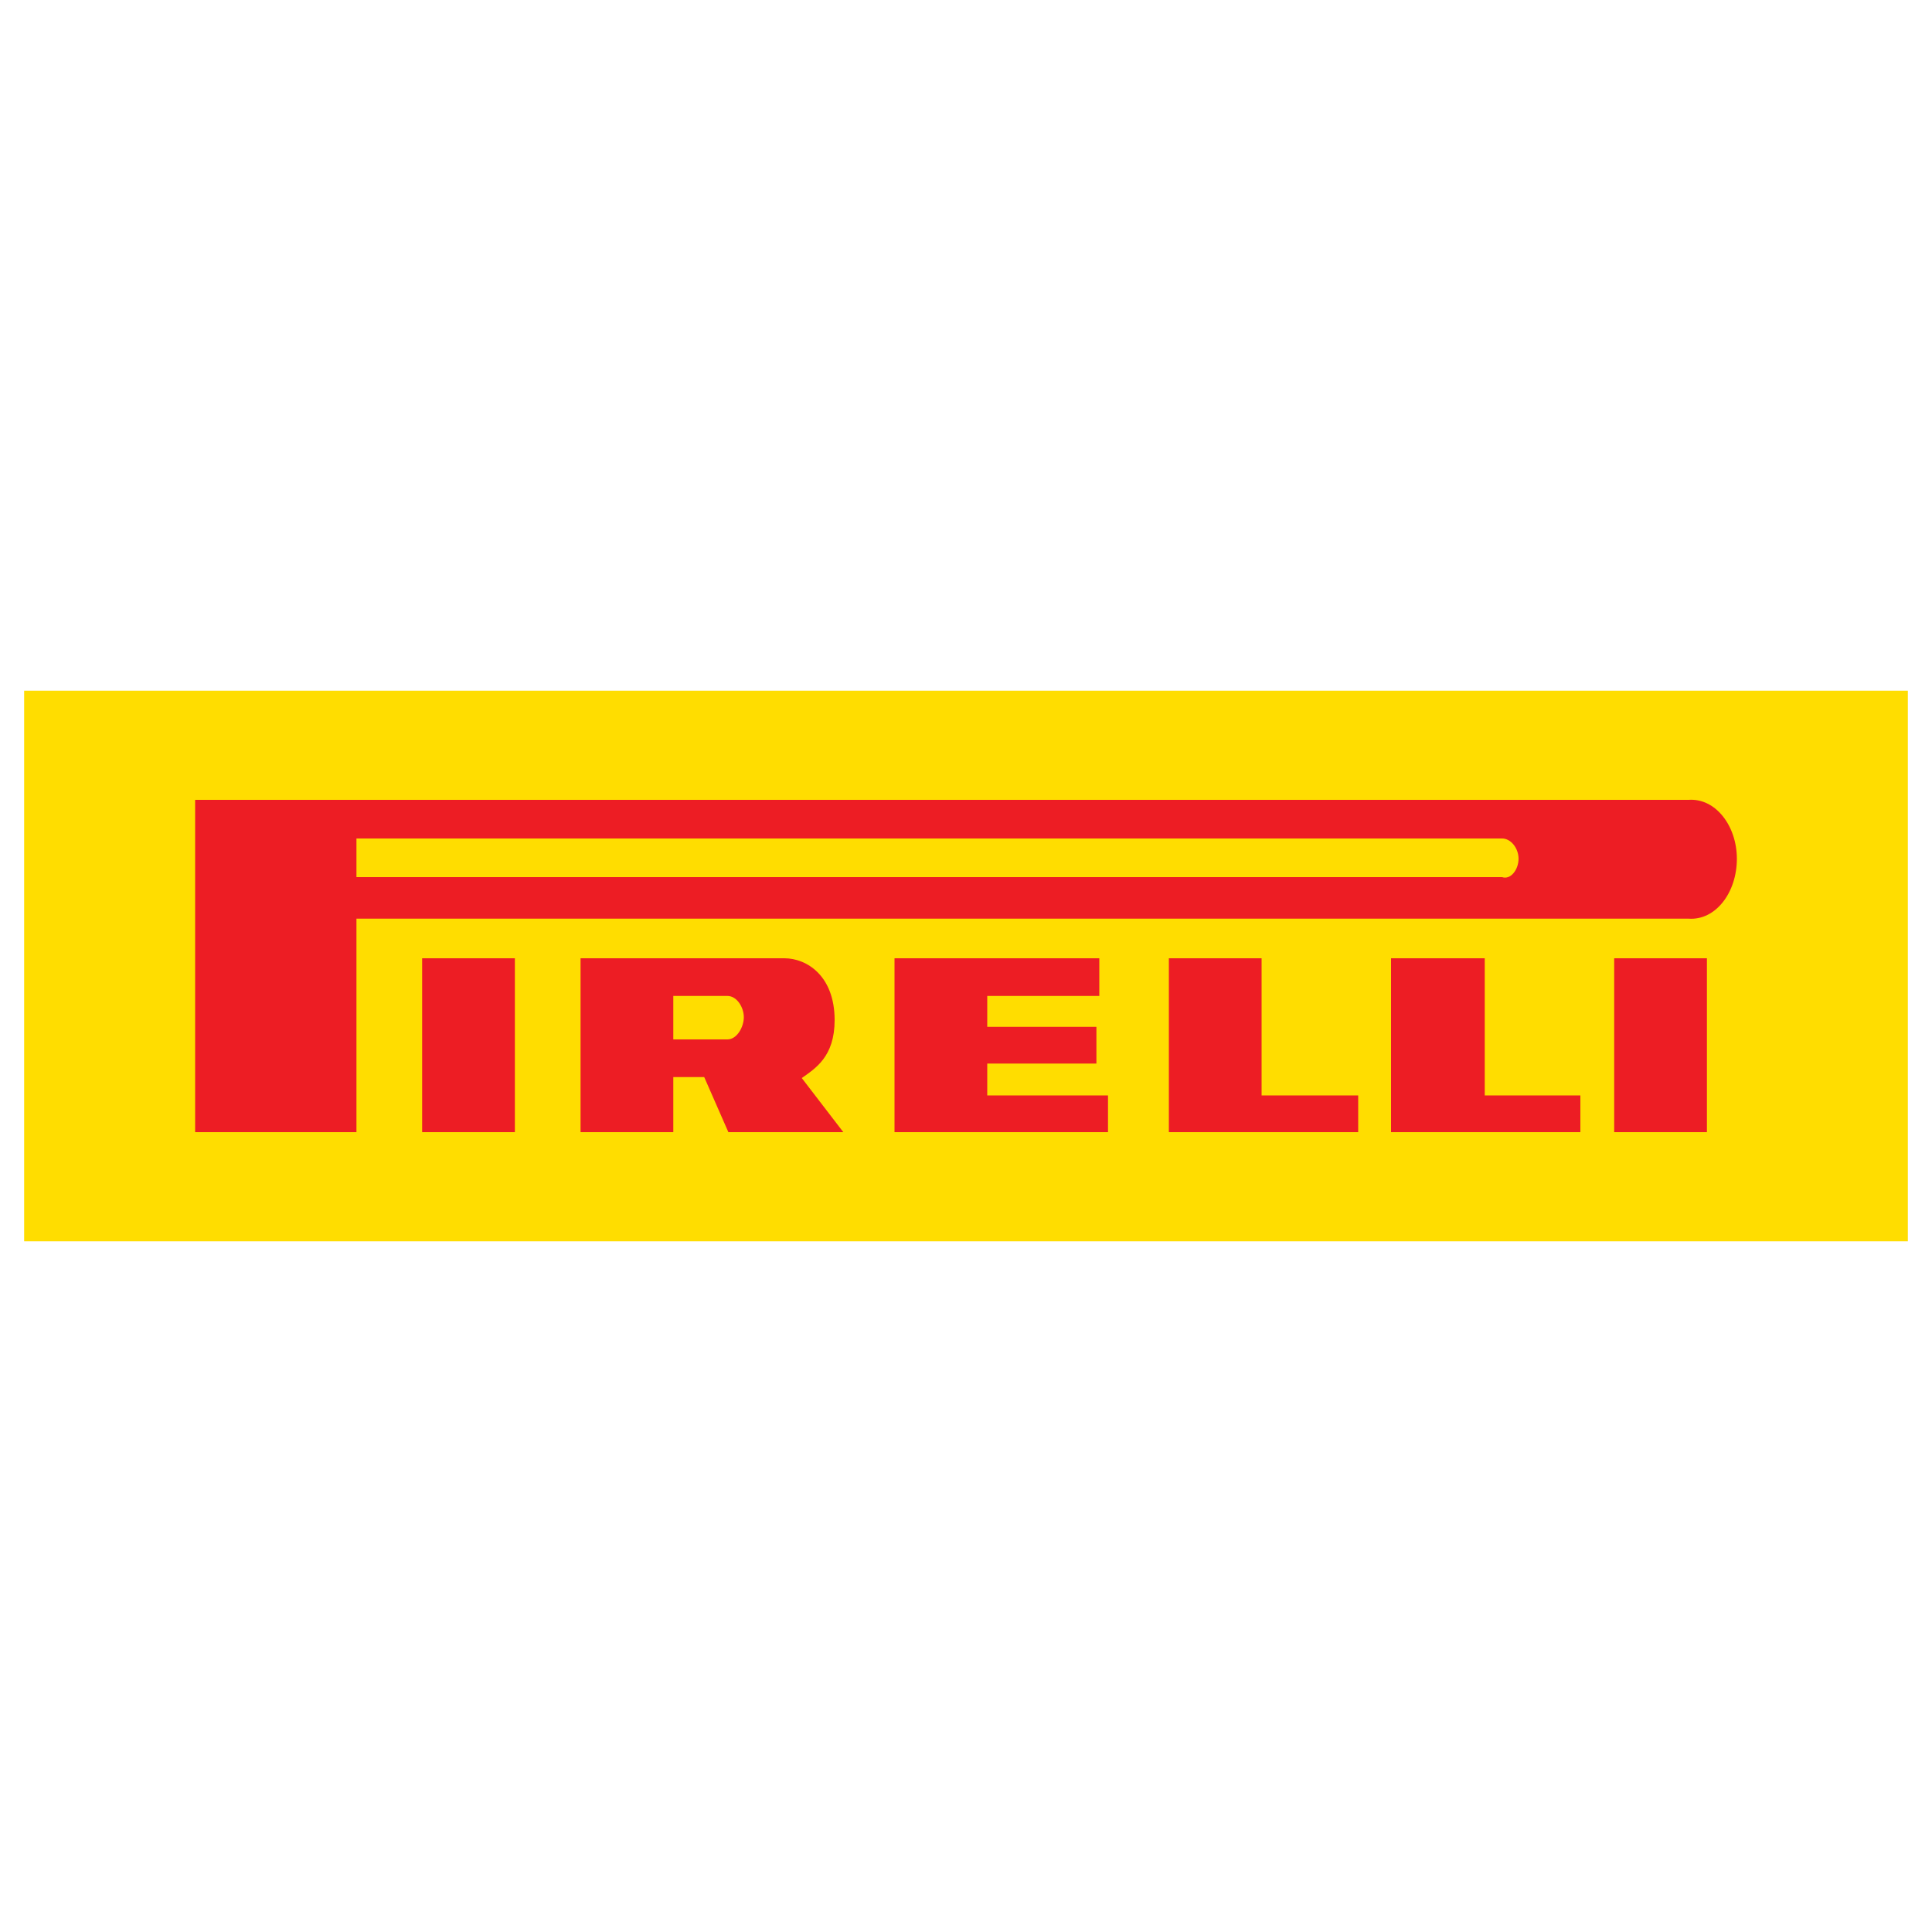
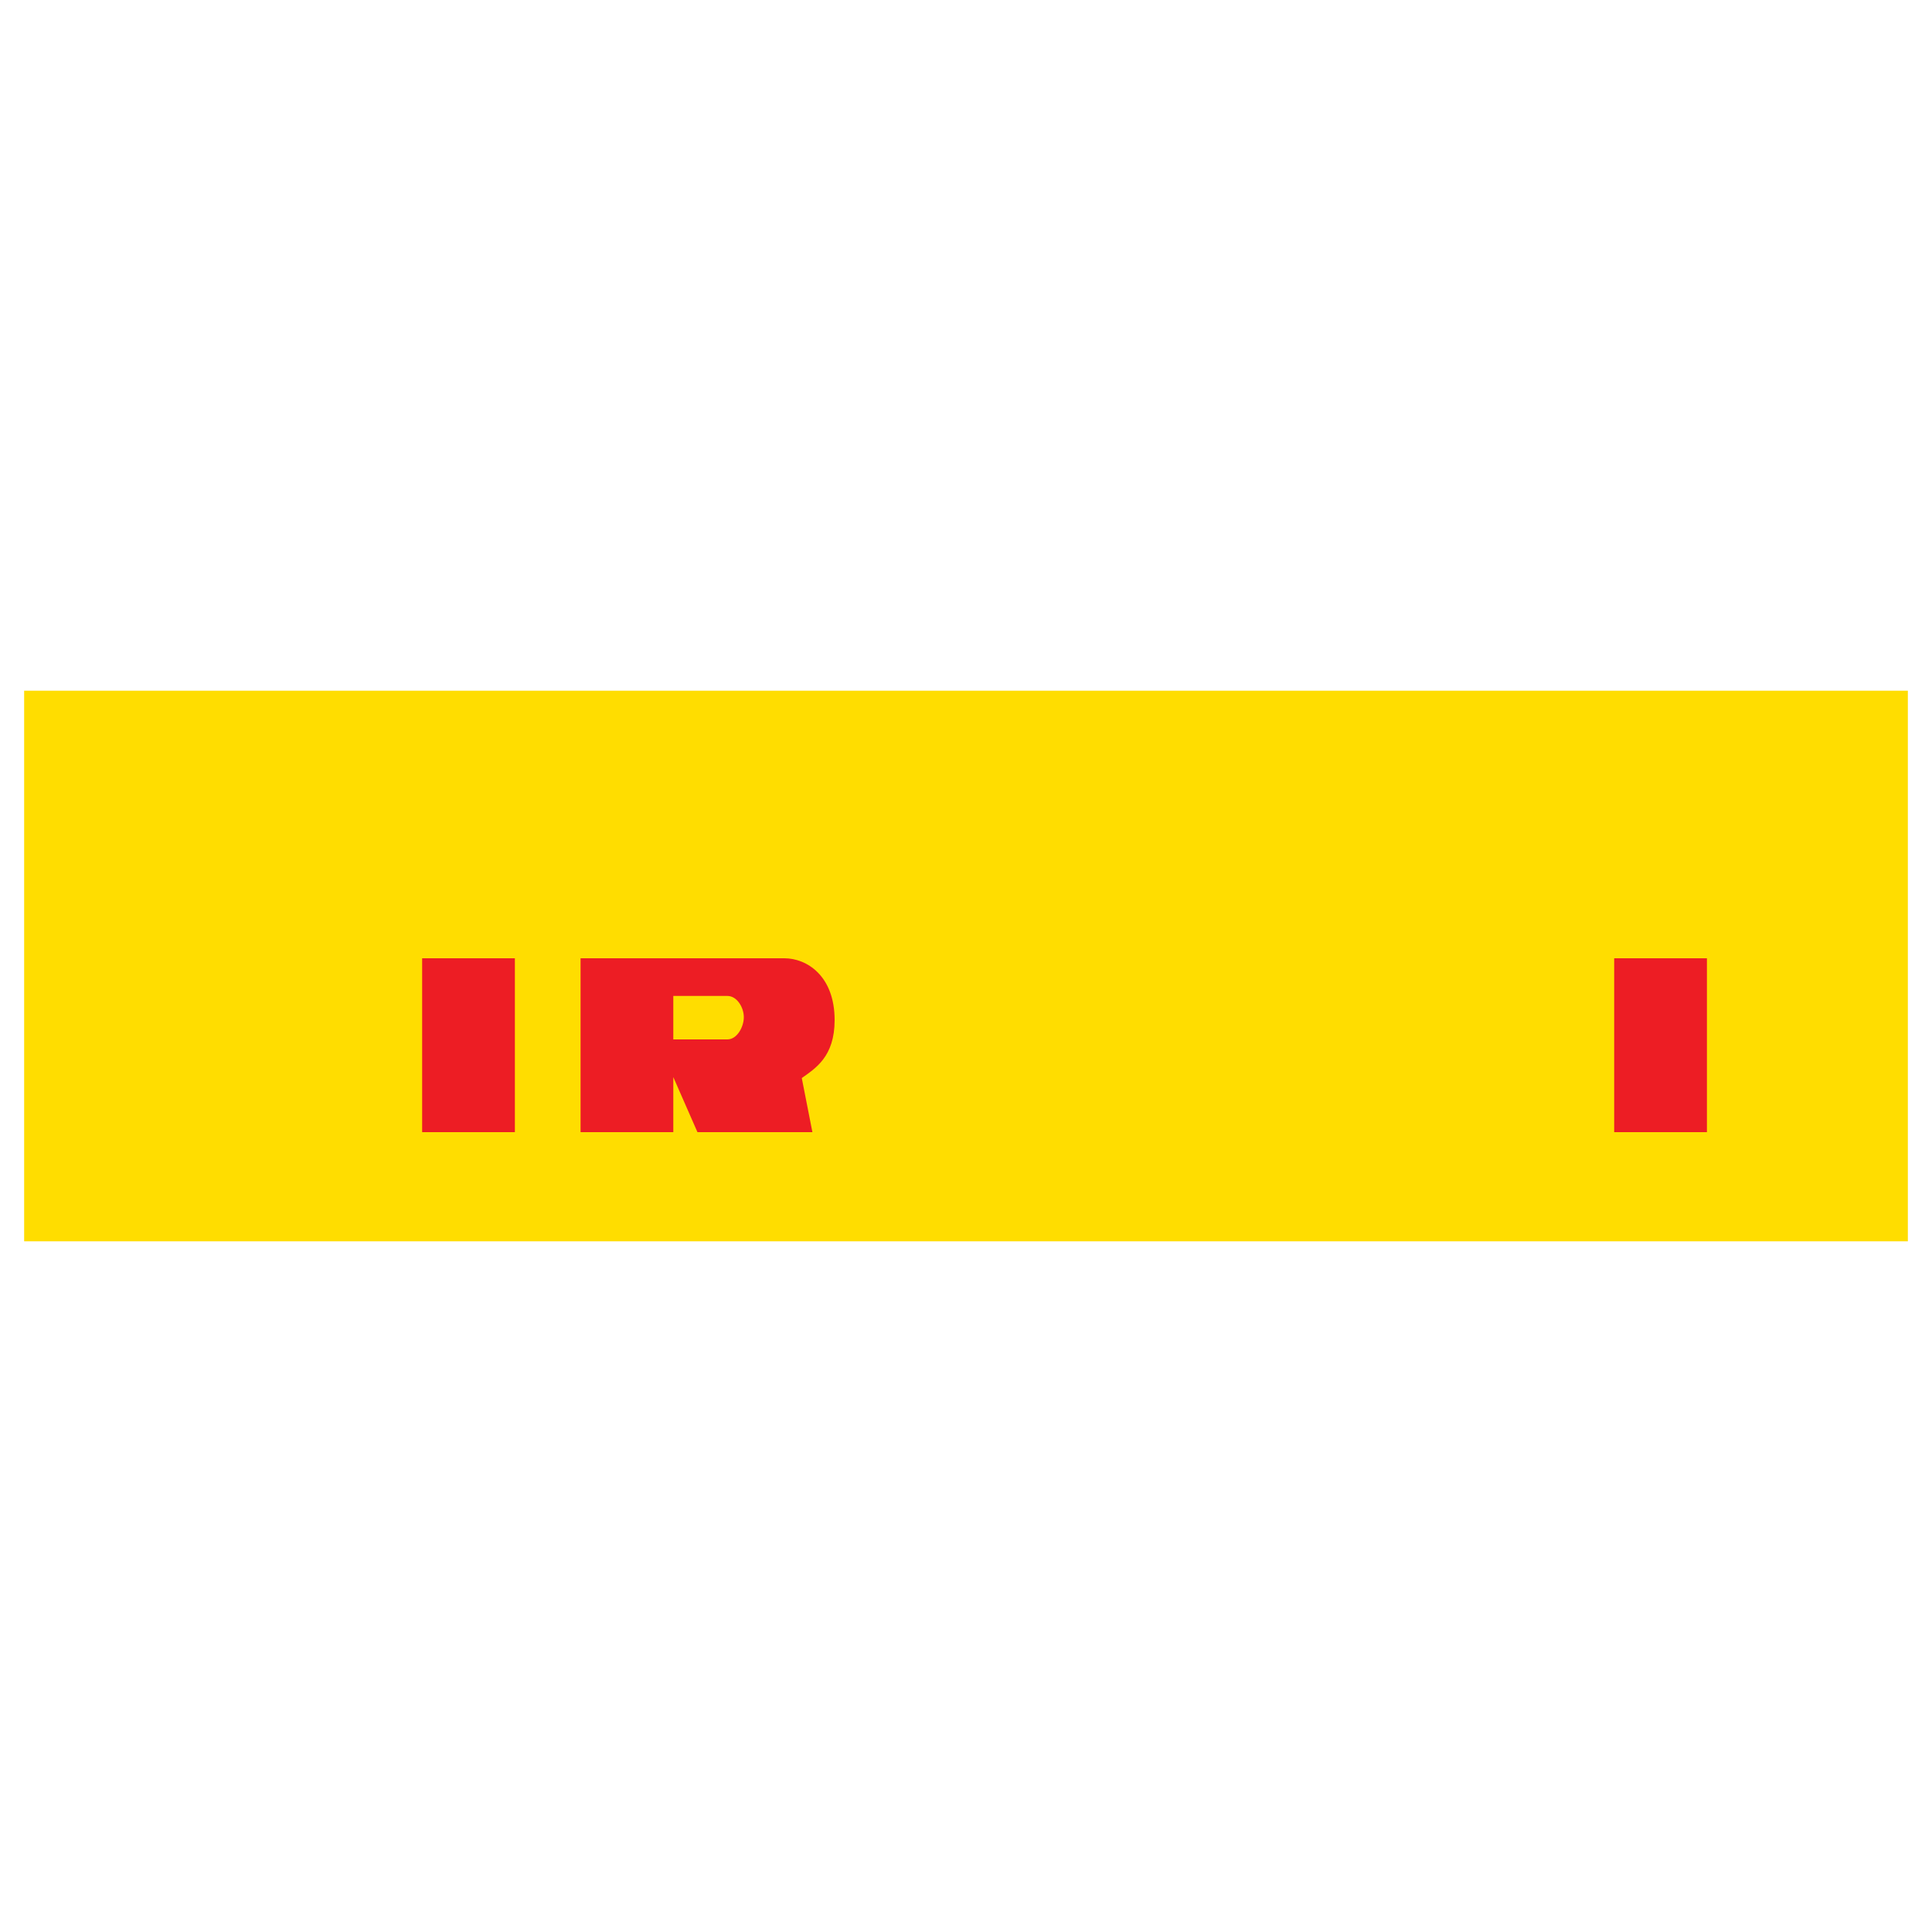
<svg xmlns="http://www.w3.org/2000/svg" id="Capa_1" x="0px" y="0px" viewBox="0 0 200 200" style="enable-background:new 0 0 200 200;" xml:space="preserve">
  <style type="text/css"> .st0{fill:#FFDD00;} .st1{fill:#ED1D24;} </style>
  <g>
    <rect x="2.5" y="71.5" class="st0" width="195" height="57" />
    <g>
      <rect x="167.1" y="99.2" class="st1" width="9.6" height="18" />
-       <polygon class="st1" points="153.7,113.4 153.7,99.2 144,99.2 144,113.4 144,117.2 153.7,117.2 163.6,117.2 163.6,113.4 " />
-       <polygon class="st1" points="130.6,113.4 130.6,99.2 121,99.2 121,113.4 121,117.2 130.6,117.2 140.6,117.2 140.6,113.4 " />
-       <polygon class="st1" points="102.2,113.4 102.2,110.1 113.5,110.1 113.5,106.3 102.2,106.3 102.2,103.1 113.8,103.1 113.8,99.2 92.6,99.2 92.6,117.2 114.7,117.2 114.7,113.4 " />
-       <path class="st1" d="M83,111.6L83,111.6c1.4-1,3.4-2.2,3.4-6c0-4.6-2.9-6.4-5.2-6.4H60.1v18h9.6v-5.7h3.2l2.5,5.7h11.9L83,111.6z M75.3,107.6h-5.6l0-4.5h5.6c1,0,1.7,1.2,1.7,2.2C77,106.3,76.3,107.6,75.3,107.6z" />
+       <path class="st1" d="M83,111.6L83,111.6c1.4-1,3.4-2.2,3.4-6c0-4.6-2.9-6.4-5.2-6.4H60.1v18h9.6v-5.7l2.5,5.7h11.9L83,111.6z M75.3,107.6h-5.6l0-4.5h5.6c1,0,1.7,1.2,1.7,2.2C77,106.3,76.3,107.6,75.3,107.6z" />
      <rect x="43.7" y="99.2" class="st1" width="9.6" height="18" />
-       <path class="st1" d="M174.8,82.8l-154.6,0l0,34.4l16.7,0V95.1h137.9c2.8,0.2,5-2.7,5-6.2C179.8,85.5,177.6,82.6,174.8,82.8z M155.5,90.8H36.9v-4h118.6l0,0c0.9,0,1.7,1,1.7,2.1S156.4,91.1,155.5,90.8z" />
    </g>
  </g>
</svg>